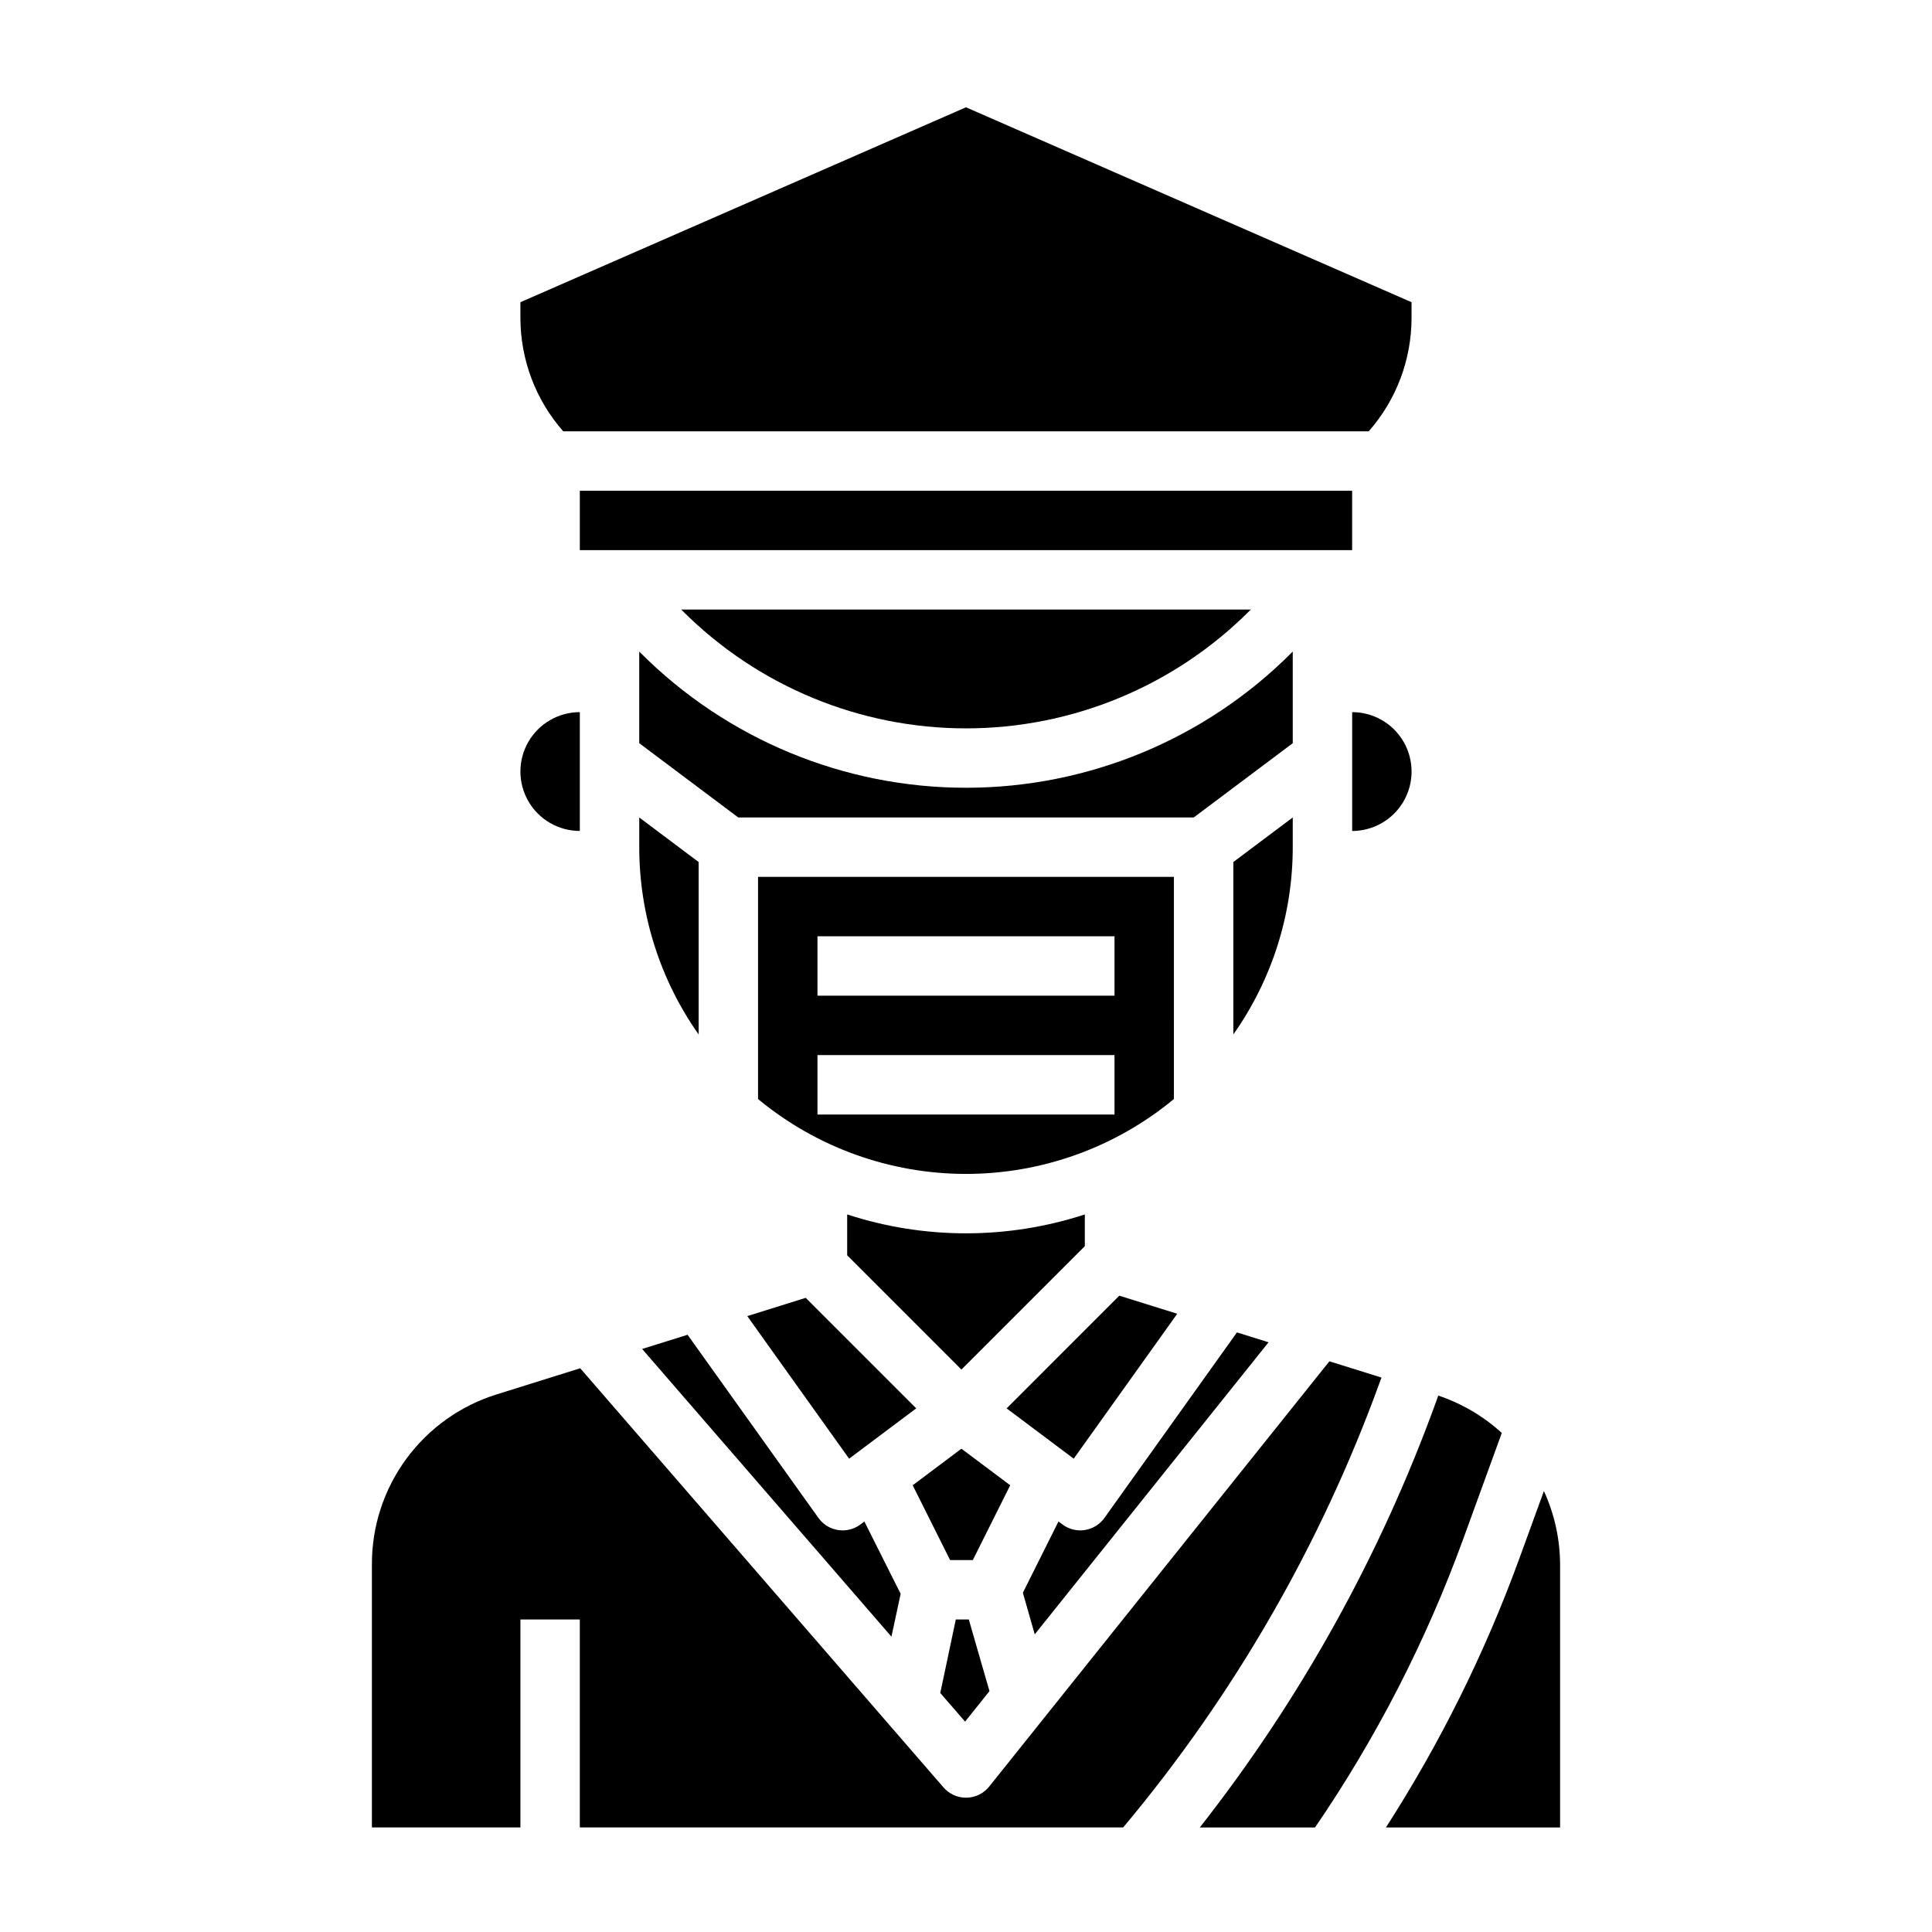
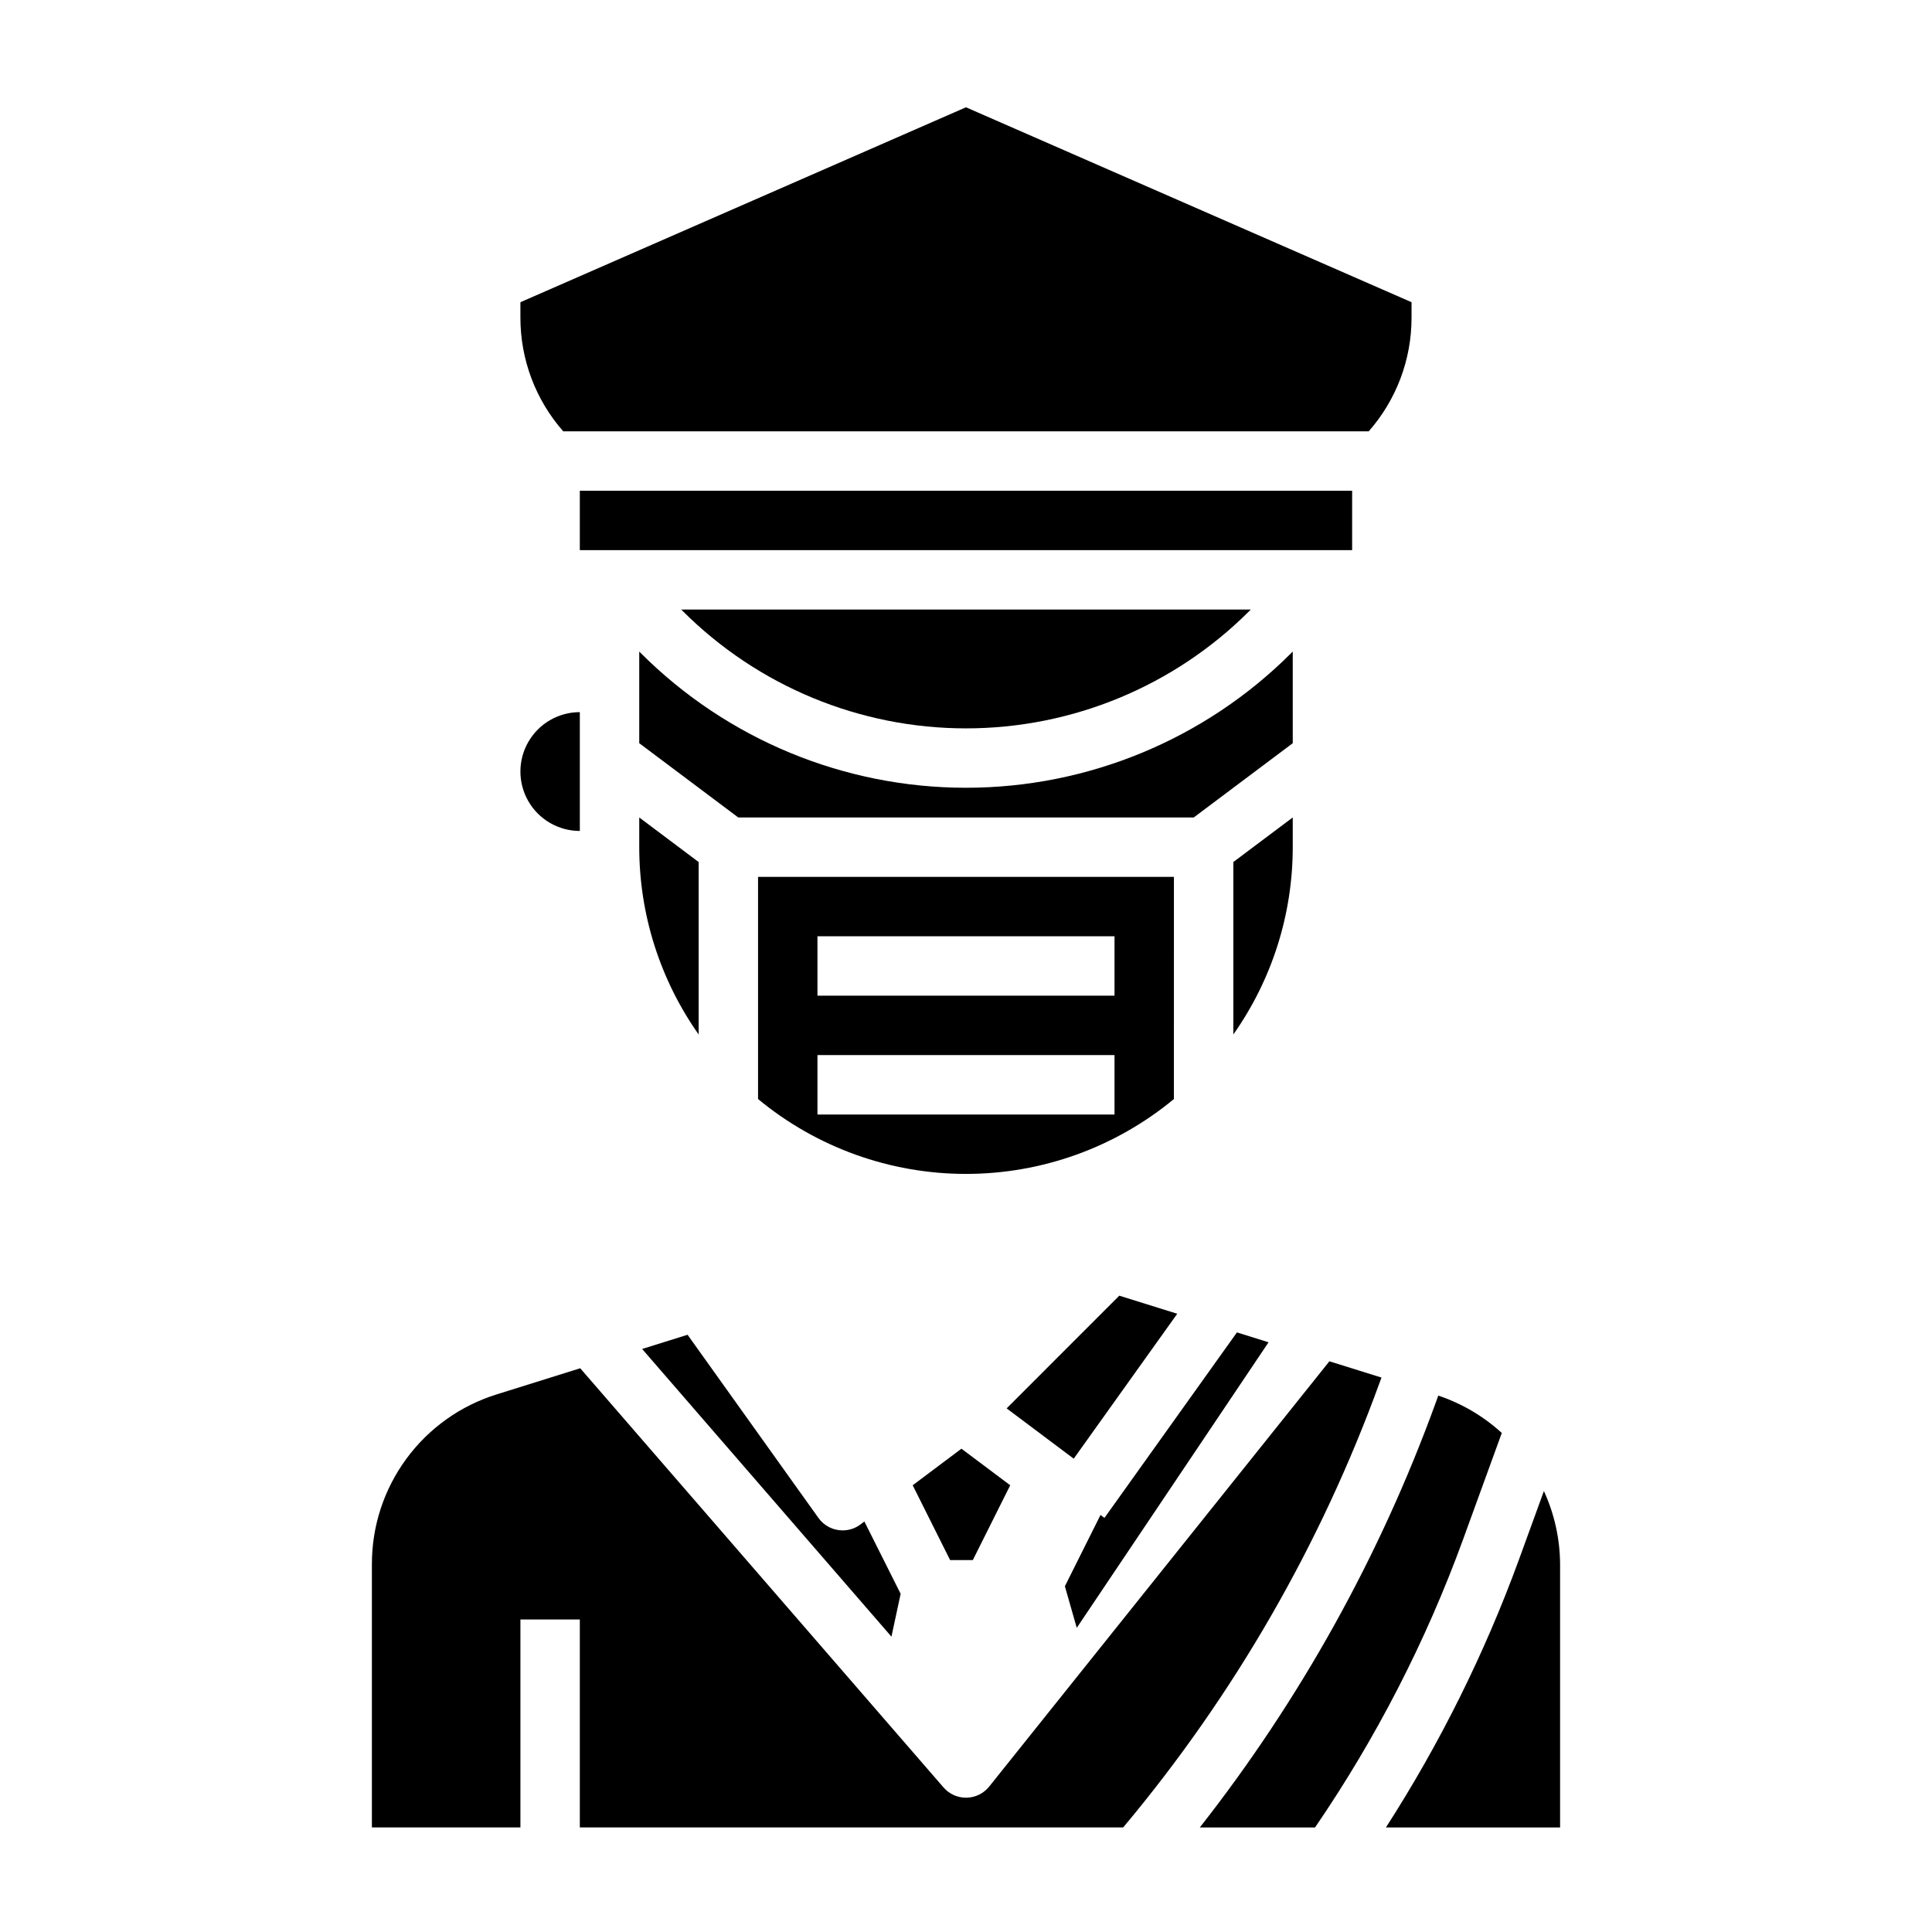
<svg xmlns="http://www.w3.org/2000/svg" fill="#000000" width="800px" height="800px" version="1.1" viewBox="144 144 512 512">
  <g>
    <path d="m455.1 376.38h-110.21v58.875c15.5 12.828 34.984 19.844 55.105 19.844 20.117 0 39.605-7.016 55.102-19.844zm-15.742 62.977h-78.723v-15.746h78.723zm0-31.488h-78.723v-15.746h78.723z" />
-     <path d="m357.52 487.94-15.484 4.84 26.988 37.785 17.781-13.332z" />
-     <path d="m368.51 465.84v10.824l30.277 30.285 32.699-32.703v-8.406c-20.465 6.676-42.516 6.676-62.977 0z" />
    <path d="m455.98 492.16-15.352-4.793-29.859 29.867 17.777 13.332z" />
    <path d="m506.73 258.3c7.324-8.328 11.359-19.043 11.344-30.133v-4.078l-118.08-51.656-118.08 51.656v4.078c-0.012 11.09 4.019 21.805 11.344 30.133z" />
-     <path d="m397.3 573.18-4.117 19.477 6.574 7.586 6.465-8.074-5.481-18.988z" />
    <path d="m329.15 372.45-15.742-11.809v7.875c-0.004 17.773 5.496 35.109 15.742 49.633z" />
-     <path d="m480.18 499.72-8.375-2.621-35.117 49.168c-1.234 1.723-3.109 2.879-5.203 3.203-0.398 0.062-0.805 0.094-1.207 0.094-1.703 0-3.359-0.551-4.723-1.574l-1.039-0.789-9.445 18.895 3.148 11.02z" />
+     <path d="m480.18 499.72-8.375-2.621-35.117 49.168l-1.039-0.789-9.445 18.895 3.148 11.02z" />
    <path d="m382.68 566.38-9.613-19.168-1.039 0.789v-0.004c-1.359 1.023-3.019 1.574-4.723 1.574-2.543 0-4.93-1.227-6.406-3.297l-34.684-48.547-12.043 3.762 66.07 76.242z" />
    <path d="m398.79 527.92-12.918 9.691 9.918 19.828h6.016l9.91-19.828z" />
    <path d="m510.11 509.07-13.809-4.312-90.156 112.7c-1.461 1.824-3.656 2.902-5.992 2.949h-0.156c-2.285 0.004-4.457-0.988-5.953-2.715l-96.281-111.09-22.043 6.894c-9.629 2.973-18.047 8.957-24.016 17.074-5.973 8.117-9.18 17.934-9.148 28.012v69.699h39.359v-55.105h15.742v55.105h144c29.352-35.035 52.352-74.93 67.961-117.89z" />
    <path d="m297.66 364.21v-31.488c-5.625 0-10.824 3.004-13.637 7.875s-2.812 10.871 0 15.742 8.012 7.871 13.637 7.871z" />
    <path d="m486.59 364.21v-3.574l-15.742 11.809v45.699c10.246-14.523 15.746-31.859 15.742-49.633z" />
    <path d="m553.15 539.14-6.66 18.301c-9.09 24.84-20.898 48.602-35.203 70.852h46.152v-69.699c-0.027-6.719-1.488-13.348-4.289-19.453z" />
    <path d="m541.99 523.75c-4.856-4.438-10.59-7.812-16.828-9.902l-0.707 1.953c-14.746 40.566-35.84 78.535-62.488 112.49h30.535c16.191-23.672 29.355-49.277 39.188-76.219z" />
-     <path d="m518.08 348.47c0-4.176-1.656-8.18-4.609-11.133-2.953-2.953-6.957-4.613-11.133-4.613v31.488c4.176 0 8.18-1.656 11.133-4.609 2.953-2.953 4.609-6.957 4.609-11.133z" />
    <path d="m475.07 305.94 0.395-0.402h-150.92l0.395 0.402h-0.004c19.914 19.902 46.914 31.086 75.07 31.086 28.152 0 55.156-11.184 75.066-31.086z" />
    <path d="m297.66 274.05h204.67v15.742h-204.67z" />
    <path d="m486.59 316.67-0.395 0.395c-22.859 22.859-53.867 35.699-86.195 35.699-32.332 0-63.336-12.84-86.199-35.699l-0.395-0.395v24.285l26.238 19.68h120.71l26.238-19.68z" />
  </g>
</svg>